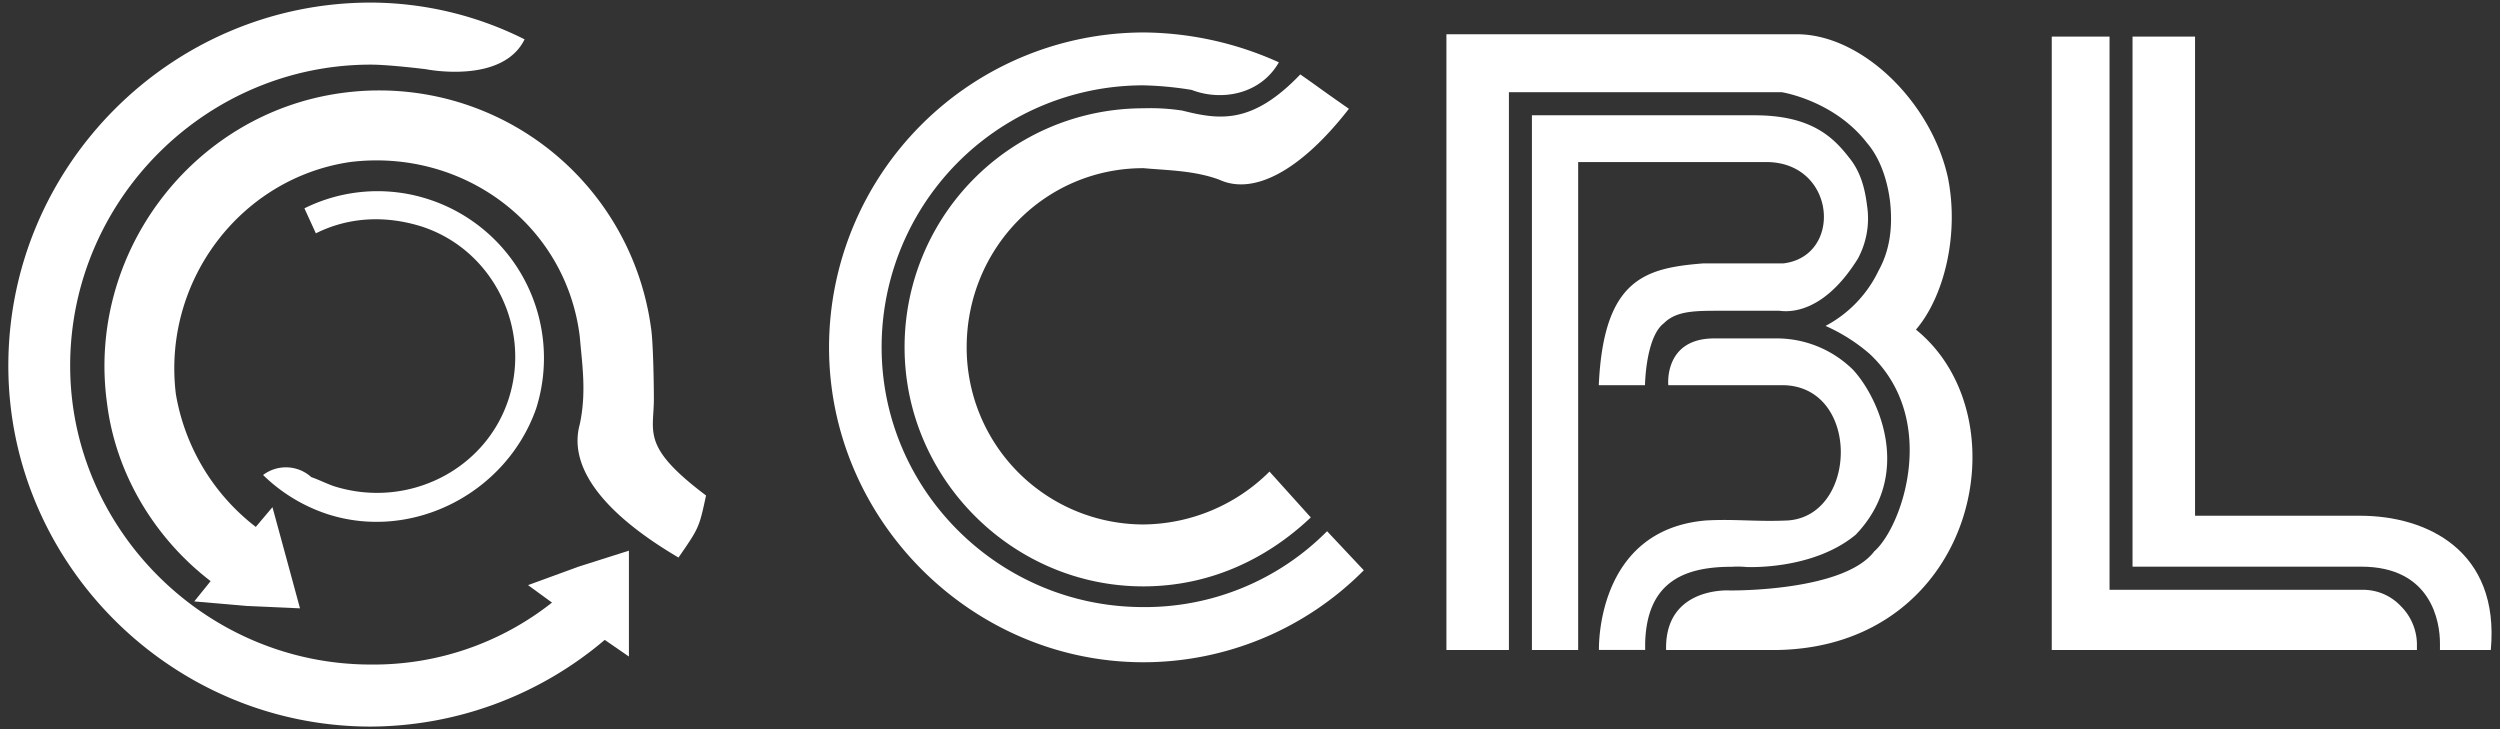
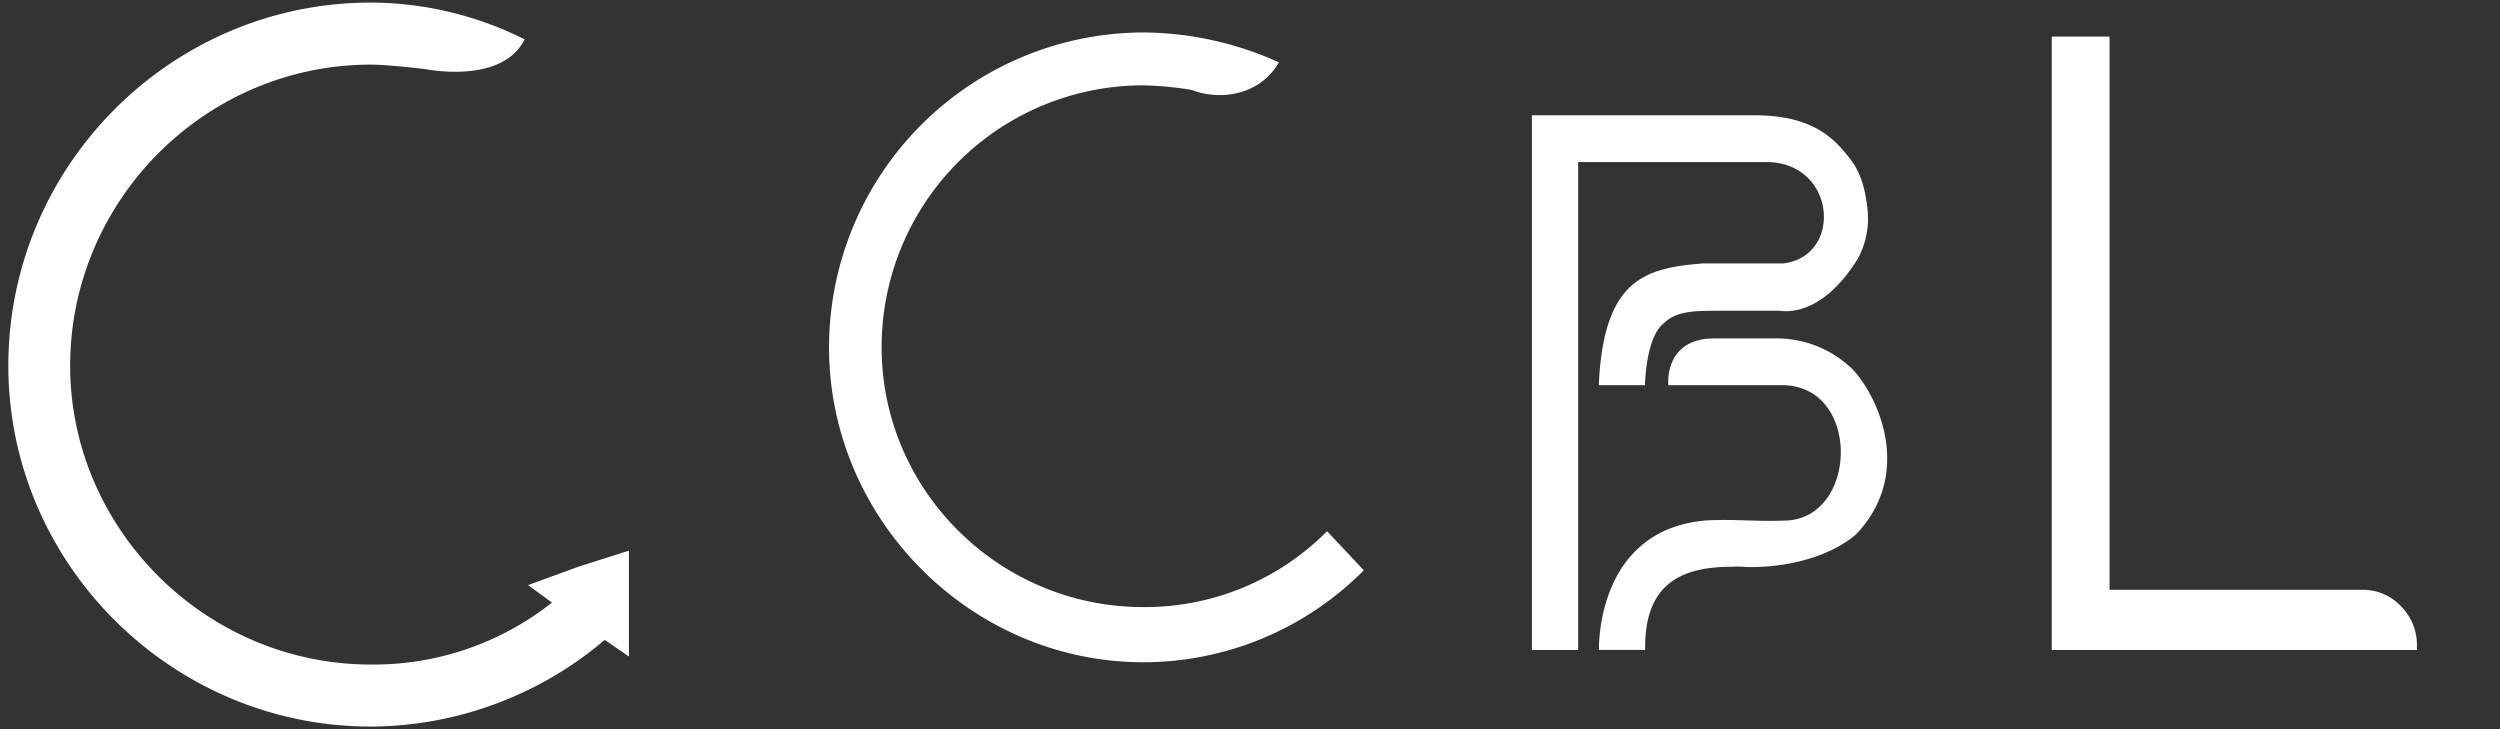
<svg xmlns="http://www.w3.org/2000/svg" id="Layer_1" data-name="Layer 1" viewBox="0 0 600 175">
  <rect x="0" y="0" width="600" height="175" fill="#333333" stroke="none" />
  <defs>
    <style>.cls-1{fill:#fff;fill-rule:evenodd;}</style>
  </defs>
  <title>cbl-w</title>
  <path class="cls-1" d="M445.87,62.11a20.3,20.3,0,0,0,2.22-12.77c-.55-4.45-1.66-8.34-4.43-11.67-3.89-5-9.28-10-22.57-10H367.66V156h11.1V38.89c15,0,29.59,0,45.12,0,16.85,0,18.49,22.67,4.07,24.33-5,0-14.25,0-19.24,0-13.87,1.12-23.85,3.67-25,29.22h11.09s.15-11.55,4.54-14.87c3.33-3.34,8.6-2.93,15.3-3h12.2C427.43,74.53,436.66,76.89,445.87,62.11Z" />
  <path class="cls-1" d="M429.09,124.91c-7.57.35-12.71-.39-19.64,0-26.63,2.22-25.7,31.08-25.7,31.08h11.09v-1.66c.38-14.41,9-18.3,20.7-18.3a23.44,23.44,0,0,1,3.59.05s15.89.85,26.25-7.76c13.9-14.51,5.5-32.9-.62-39.54a26.08,26.08,0,0,0-18.66-7.56H411.66c-12.42-.15-11.27,11.22-11.27,11.22h27.29C446.52,92.44,446,123.74,429.09,124.91Z" />
-   <path class="cls-1" d="M459.83,79.11c6.65-7.78,10.45-22.55,7.68-36.44-3.89-17.78-20-33.89-35.5-34.44H347.14V156h15V22.12h65.45s12.59,1.95,20.52,12.22c3.33,3.89,5,9.44,5.55,14.44.55,5.56,0,11.11-2.77,16.11a29.32,29.32,0,0,1-12.76,13.33,42.32,42.32,0,0,1,10.54,6.67c16.87,15.71,7.88,41.56,1.16,47.43-7.38,9.76-34.69,9.39-34.69,9.39s-15.27-1-15.28,13.73V156h26.69C474.16,155.17,485.9,100.22,459.83,79.11Z" />
-   <path class="cls-1" d="M566.48,123.78H526.81V8.78h-15V136h54.92c16.87,0,18.86,13.33,18.86,18.33V156h12.2C600,132.11,582.37,123.78,566.48,123.78Z" />
  <path class="cls-1" d="M526.81,156h53.25v-1.66a13.12,13.12,0,0,0-3.88-8.89,12.44,12.44,0,0,0-9.43-3.89H506.29V8.78H492.42V156h34.39Z" />
  <path class="cls-1" d="M274.38,145.7c-34.7,0-62.79-28.14-62.79-62.34a62.81,62.81,0,0,1,62.79-62.88A82.33,82.33,0,0,1,286,21.58c7.16,2.76,16.52,1.1,20.93-6.62a80,80,0,0,0-32.5-7.17,75.63,75.63,0,0,0-75.46,75.57c0,41.38,34.15,75.58,75.46,75.58a74.52,74.52,0,0,0,52.88-22.07l-8.81-9.38A61.54,61.54,0,0,1,274.38,145.7Z" />
-   <path class="cls-1" d="M283.75,26.54a50.54,50.54,0,0,0-9.37-.55A57.29,57.29,0,0,0,217.1,83.36c0,31.45,25.89,57.37,57.28,57.37,16,0,29.75-6.62,40.21-16.55l-9.91-11a43.38,43.38,0,0,1-30.3,12.69A42.47,42.47,0,0,1,232,83.36c0-23.72,18.73-43,42.41-43,6.06.55,12.12.55,18.18,2.75,8.26,3.86,19.58-2.12,31.15-17-7-4.87-7.11-5.07-11.67-8.25C300.47,30,292.56,28.75,283.75,26.54Z" />
-   <path class="cls-1" d="M80.22,116.71c-1.66-.55-3.86-1.65-5.51-2.2A9.07,9.07,0,0,0,63.14,114a39.94,39.94,0,0,0,15.42,9.38c20.38,6.62,43-5,50.13-25.37a40.07,40.07,0,0,0-25.89-50.2A39.5,39.5,0,0,0,73.06,50L75.81,56c7.71-3.86,16.52-4.41,25.34-1.65,17.07,5.51,26.44,24.27,20.93,41.37S97.84,122.23,80.22,116.71Z" />
-   <path class="cls-1" d="M156.93,95.89c0-3.31-.15-14-.7-17.29A65.84,65.84,0,0,0,81.87,22.34C46.07,27.3,20.73,61,25.69,96.81c2.17,17.44,11.88,32.72,24.86,42.66l-3.93,4.87,12.66,1.1L72,146l-3.3-12.14-3.31-12.14-4,4.74A51,51,0,0,1,42.21,94.6c-3.31-27,15.42-51.85,41.86-55.72,27-3.3,51.78,14.9,55.08,41.93.55,6.62,1.65,13.24,0,21-2.75,9.93,5,21,23.69,32,4.95-7.17,4.95-7.17,6.61-14.89C154,107.29,156.88,103.9,156.93,95.89Z" />
  <path class="cls-1" d="M126.73,140.43l5.75,4.19A69,69,0,0,1,89,159.49c-39.66,0-72.16-32.55-72.16-71.71,0-39.72,32.5-72.27,72.16-72.27,4.4,0,13.22,1.1,13.22,1.1s18.35,3.72,23.68-7.17A82.78,82.78,0,0,0,89,.62C41.11.62,2,39.78,2,87.78c0,47.44,39.11,86.6,87,86.6a87.27,87.27,0,0,0,56.14-20.81l5.8,4V132.16L138.85,136Z" />
</svg>